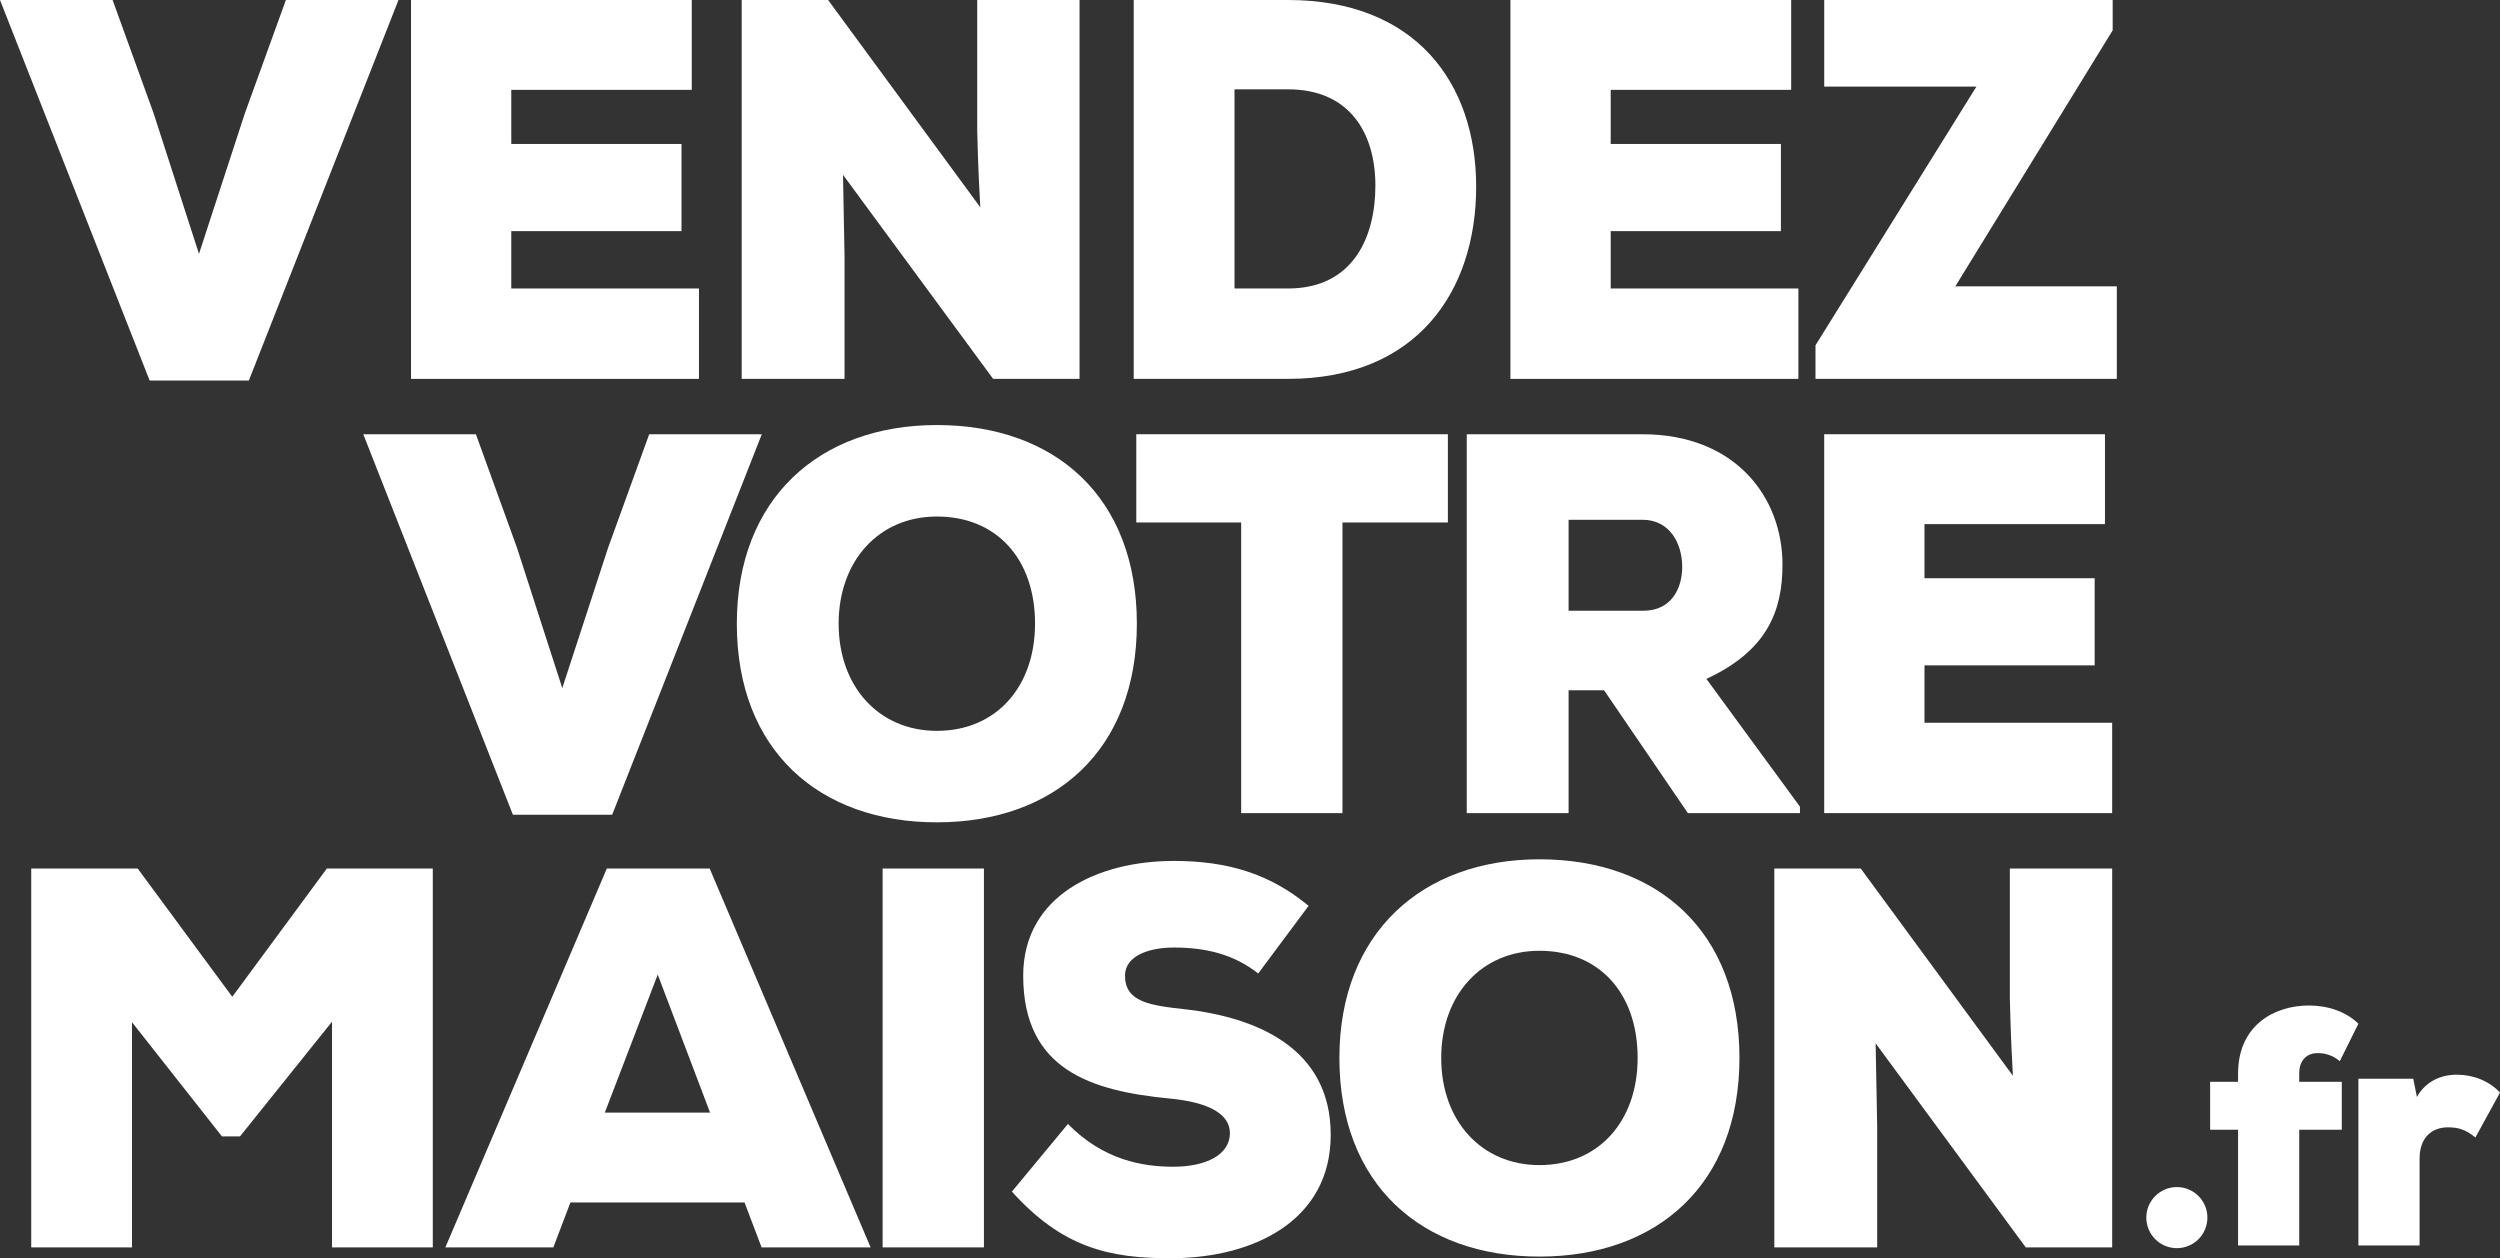
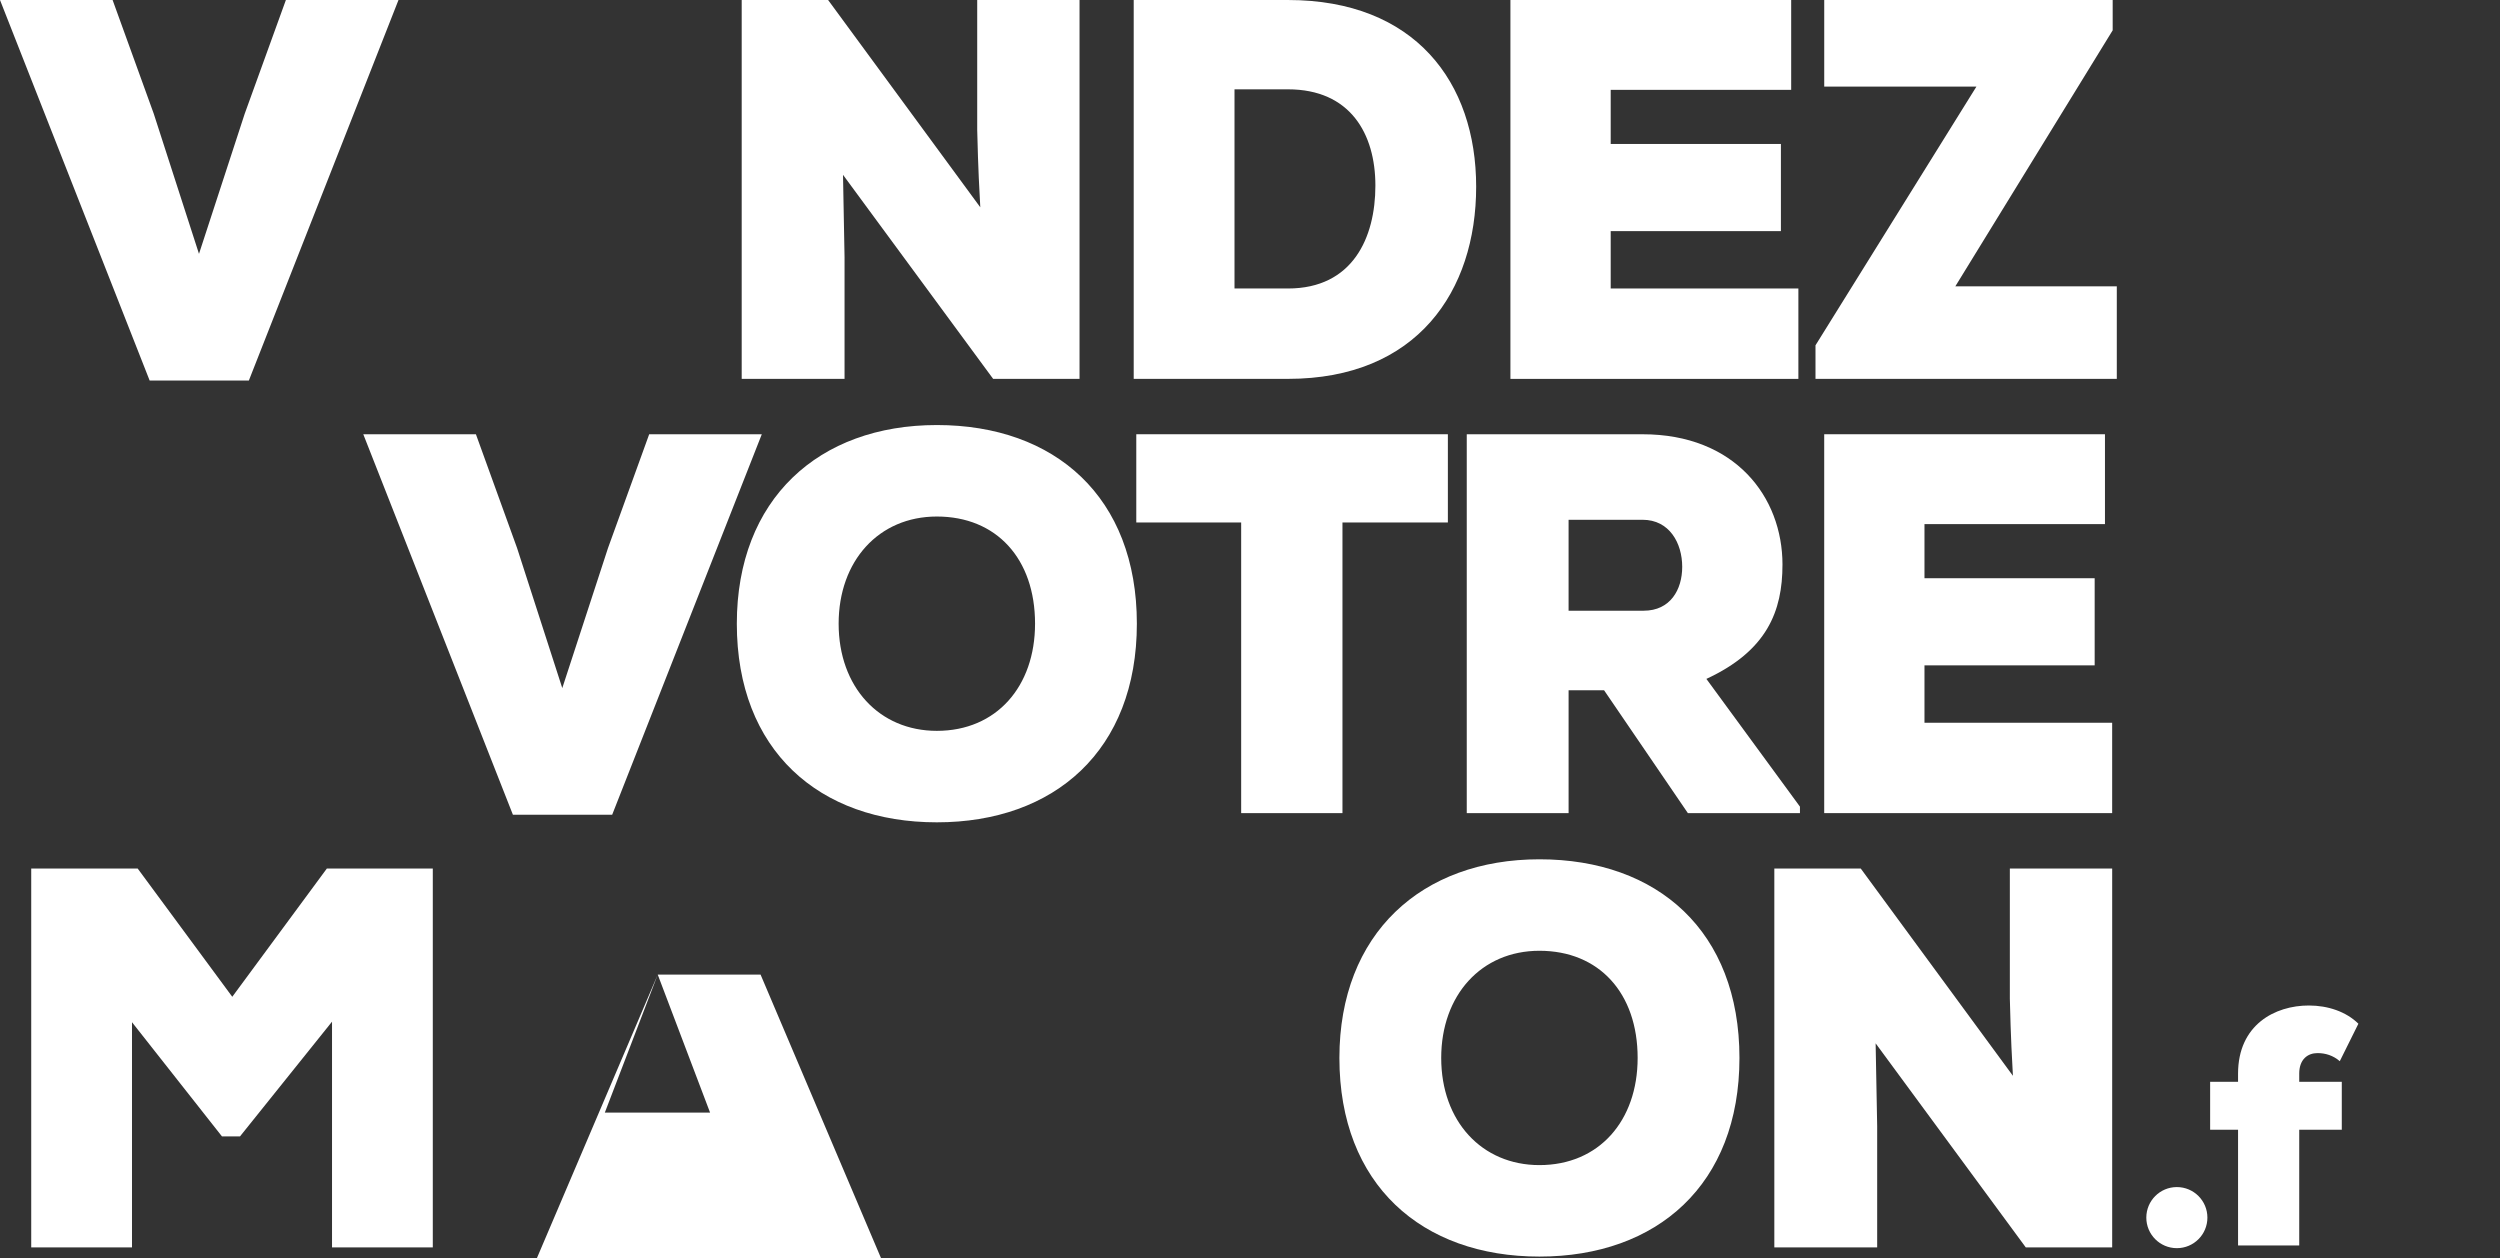
<svg xmlns="http://www.w3.org/2000/svg" id="b" data-name="Calque 2" width="294.324" height="148.131" viewBox="0 0 294.324 148.131">
  <rect x="0" y="0" width="294.324" height="148.131" fill="#333333" stroke="none" />
  <g id="c" data-name="Calque 1">
    <g>
      <polygon points="29.299 44.796 46.914 .001 33.657 .001 28.813 13.381 23.427 29.886 18.099 13.381 13.257 .001 0 .001 17.616 44.796 29.299 44.796" fill="#fff" />
-       <polygon points="82.289 33.963 60.192 33.963 60.192 27.21 80.231 27.21 80.231 16.949 60.192 16.949 60.192 10.578 81.44 10.578 81.44 0 48.388 0 48.388 44.606 82.289 44.606 82.289 33.963" fill="#fff" />
      <path d="m99.429,30.331l-.182-9.75,17.676,24.024h10.17V0h-12.046v15.294c.06,1.72.06,3.759.363,9.111L97.493,0h-10.173v44.605h12.108v-14.274Z" fill="#fff" />
      <path d="m145.338,10.516h6.294c7.324,0,10.292,5.222,10.292,11.34s-2.664,12.108-10.292,12.108h-6.294V10.516Zm28.45,11.467C173.788,9.686,166.586.001,151.632.001h-18.161v44.603h18.161c15.195,0,22.156-10.323,22.156-22.621" fill="#fff" />
      <polygon points="211.723 33.963 189.627 33.963 189.627 27.21 209.666 27.21 209.666 16.949 189.627 16.949 189.627 10.578 210.875 10.578 210.875 0 177.822 0 177.822 44.606 211.723 44.606 211.723 33.963" fill="#fff" />
      <polygon points="248.725 3.569 248.725 .002 214.766 .002 214.766 10.196 232.683 10.196 213.737 40.654 213.737 44.605 249.21 44.605 249.21 33.708 230.201 33.708 248.725 3.569" fill="#fff" />
      <polygon points="71.585 64.506 66.197 81.009 60.871 64.506 56.029 51.124 42.769 51.124 60.385 95.921 72.07 95.921 89.686 51.124 76.429 51.124 71.585 64.506" fill="#fff" />
      <path d="m121.856,73.426c0,7.392-4.54,12.617-11.561,12.617-6.782,0-11.563-5.16-11.563-12.617,0-7.391,4.722-12.616,11.563-12.616,7.021,0,11.561,4.971,11.561,12.616m-35.11,0c0,14.91,9.687,23.386,23.549,23.386s23.547-8.476,23.547-23.386-9.625-23.386-23.547-23.386-23.549,8.73-23.549,23.386" fill="#fff" />
      <polygon points="158.048 95.729 158.048 61.511 170.457 61.511 170.457 51.123 133.775 51.123 133.775 61.511 146.122 61.511 146.122 95.729 158.048 95.729" fill="#fff" />
      <path d="m193.505,71.898h-8.836v-10.704h8.717c3.147,0,4.66,2.74,4.66,5.542,0,2.677-1.391,5.163-4.54,5.163m16.345-5.417c0-8.03-5.63-15.356-16.464-15.356h-20.706v44.603h11.989v-14.464h4.177l9.866,14.464h13.195v-.763l-11.016-15.04c7.142-3.313,8.958-7.965,8.958-13.444" fill="#fff" />
      <polygon points="226.568 78.333 246.604 78.333 246.604 68.075 226.568 68.075 226.568 61.703 247.816 61.703 247.816 51.123 214.763 51.123 214.763 95.728 248.664 95.728 248.664 85.089 226.568 85.089 226.568 78.333" fill="#fff" />
      <polygon points="27.345 117.351 16.207 102.249 3.676 102.249 3.676 146.854 15.54 146.854 15.54 120.345 26.133 133.791 28.253 133.791 39.089 120.282 39.089 146.854 50.953 146.854 50.953 102.249 38.482 102.249 27.345 117.351" fill="#fff" />
-       <path d="m77.435,114.738l6.162,16.249h-12.391l6.229-16.249Zm-5.993-12.489l-19.009,44.603h12.713l2.01-5.287h20.498l2.008,5.287h12.834l-18.947-44.603h-12.108Z" fill="#fff" />
-       <rect x="103.91" y="102.251" width="11.927" height="44.603" fill="#fff" />
-       <path d="m139.47,118.815c-4.177-.446-7.023-.89-7.023-3.949,0-2.358,2.846-3.313,5.752-3.313,3.692,0,7.023.763,9.929,3.056l5.931-7.965c-4.54-3.759-9.503-5.287-15.86-5.287-8.958,0-17.738,4.078-17.738,13.509,0,11.086,7.991,13.571,17.253,14.464,4.662.446,7.083,1.847,7.083,4.078,0,2.485-2.724,3.951-6.66,3.951-3.57,0-8.232-.765-12.409-5.036l-6.597,7.965c5.871,6.501,11.319,7.903,18.947,7.84,9.503-.067,18.586-4.398,18.586-14.531,0-10.258-8.779-13.826-17.193-14.783" fill="#fff" />
+       <path d="m77.435,114.738l6.162,16.249h-12.391l6.229-16.249Zl-19.009,44.603h12.713l2.01-5.287h20.498l2.008,5.287h12.834l-18.947-44.603h-12.108Z" fill="#fff" />
      <path d="m181.236,137.167c-6.782,0-11.563-5.163-11.563-12.616,0-7.391,4.722-12.617,11.563-12.617,7.02,0,11.563,4.971,11.563,12.617,0,7.391-4.543,12.616-11.563,12.616m0-36.002c-13.862,0-23.549,8.73-23.549,23.386,0,14.91,9.687,23.386,23.549,23.386s23.549-8.476,23.549-23.386-9.625-23.386-23.549-23.386" fill="#fff" />
      <path d="m236.617,117.542c.06,1.72.06,3.759.363,9.112l-17.917-24.405h-10.172v44.605h12.108v-14.274l-.182-9.75,17.676,24.024h10.173v-44.605h-12.048v15.294Z" fill="#fff" />
      <path d="m270.686,126.404c0-1.71,1.017-2.423,2.153-2.423.939,0,1.839.278,2.623.952l2.19-4.41c-1.448-1.43-3.601-2.146-5.832-2.146-3.99,0-8.335,2.265-8.335,8.027v.955h-3.287v5.64h3.287v13.631h7.202v-13.631h5.01v-5.64h-5.01v-.955Z" fill="#fff" />
-       <path d="m289.237,126.523c-1.879,0-3.679.794-4.696,2.623l-.431-2.146h-6.457v19.629h7.202v-10.211c0-2.584,1.526-3.697,3.326-3.697,1.214,0,2.073.239,3.248,1.193l2.895-5.285c-1.251-1.352-3.129-2.107-5.087-2.107" fill="#fff" />
      <path d="m256.281,139.754c-1.988,0-3.596,1.611-3.596,3.596s1.609,3.596,3.596,3.596,3.596-1.609,3.596-3.596-1.609-3.596-3.596-3.596" fill="#fff" />
    </g>
  </g>
</svg>